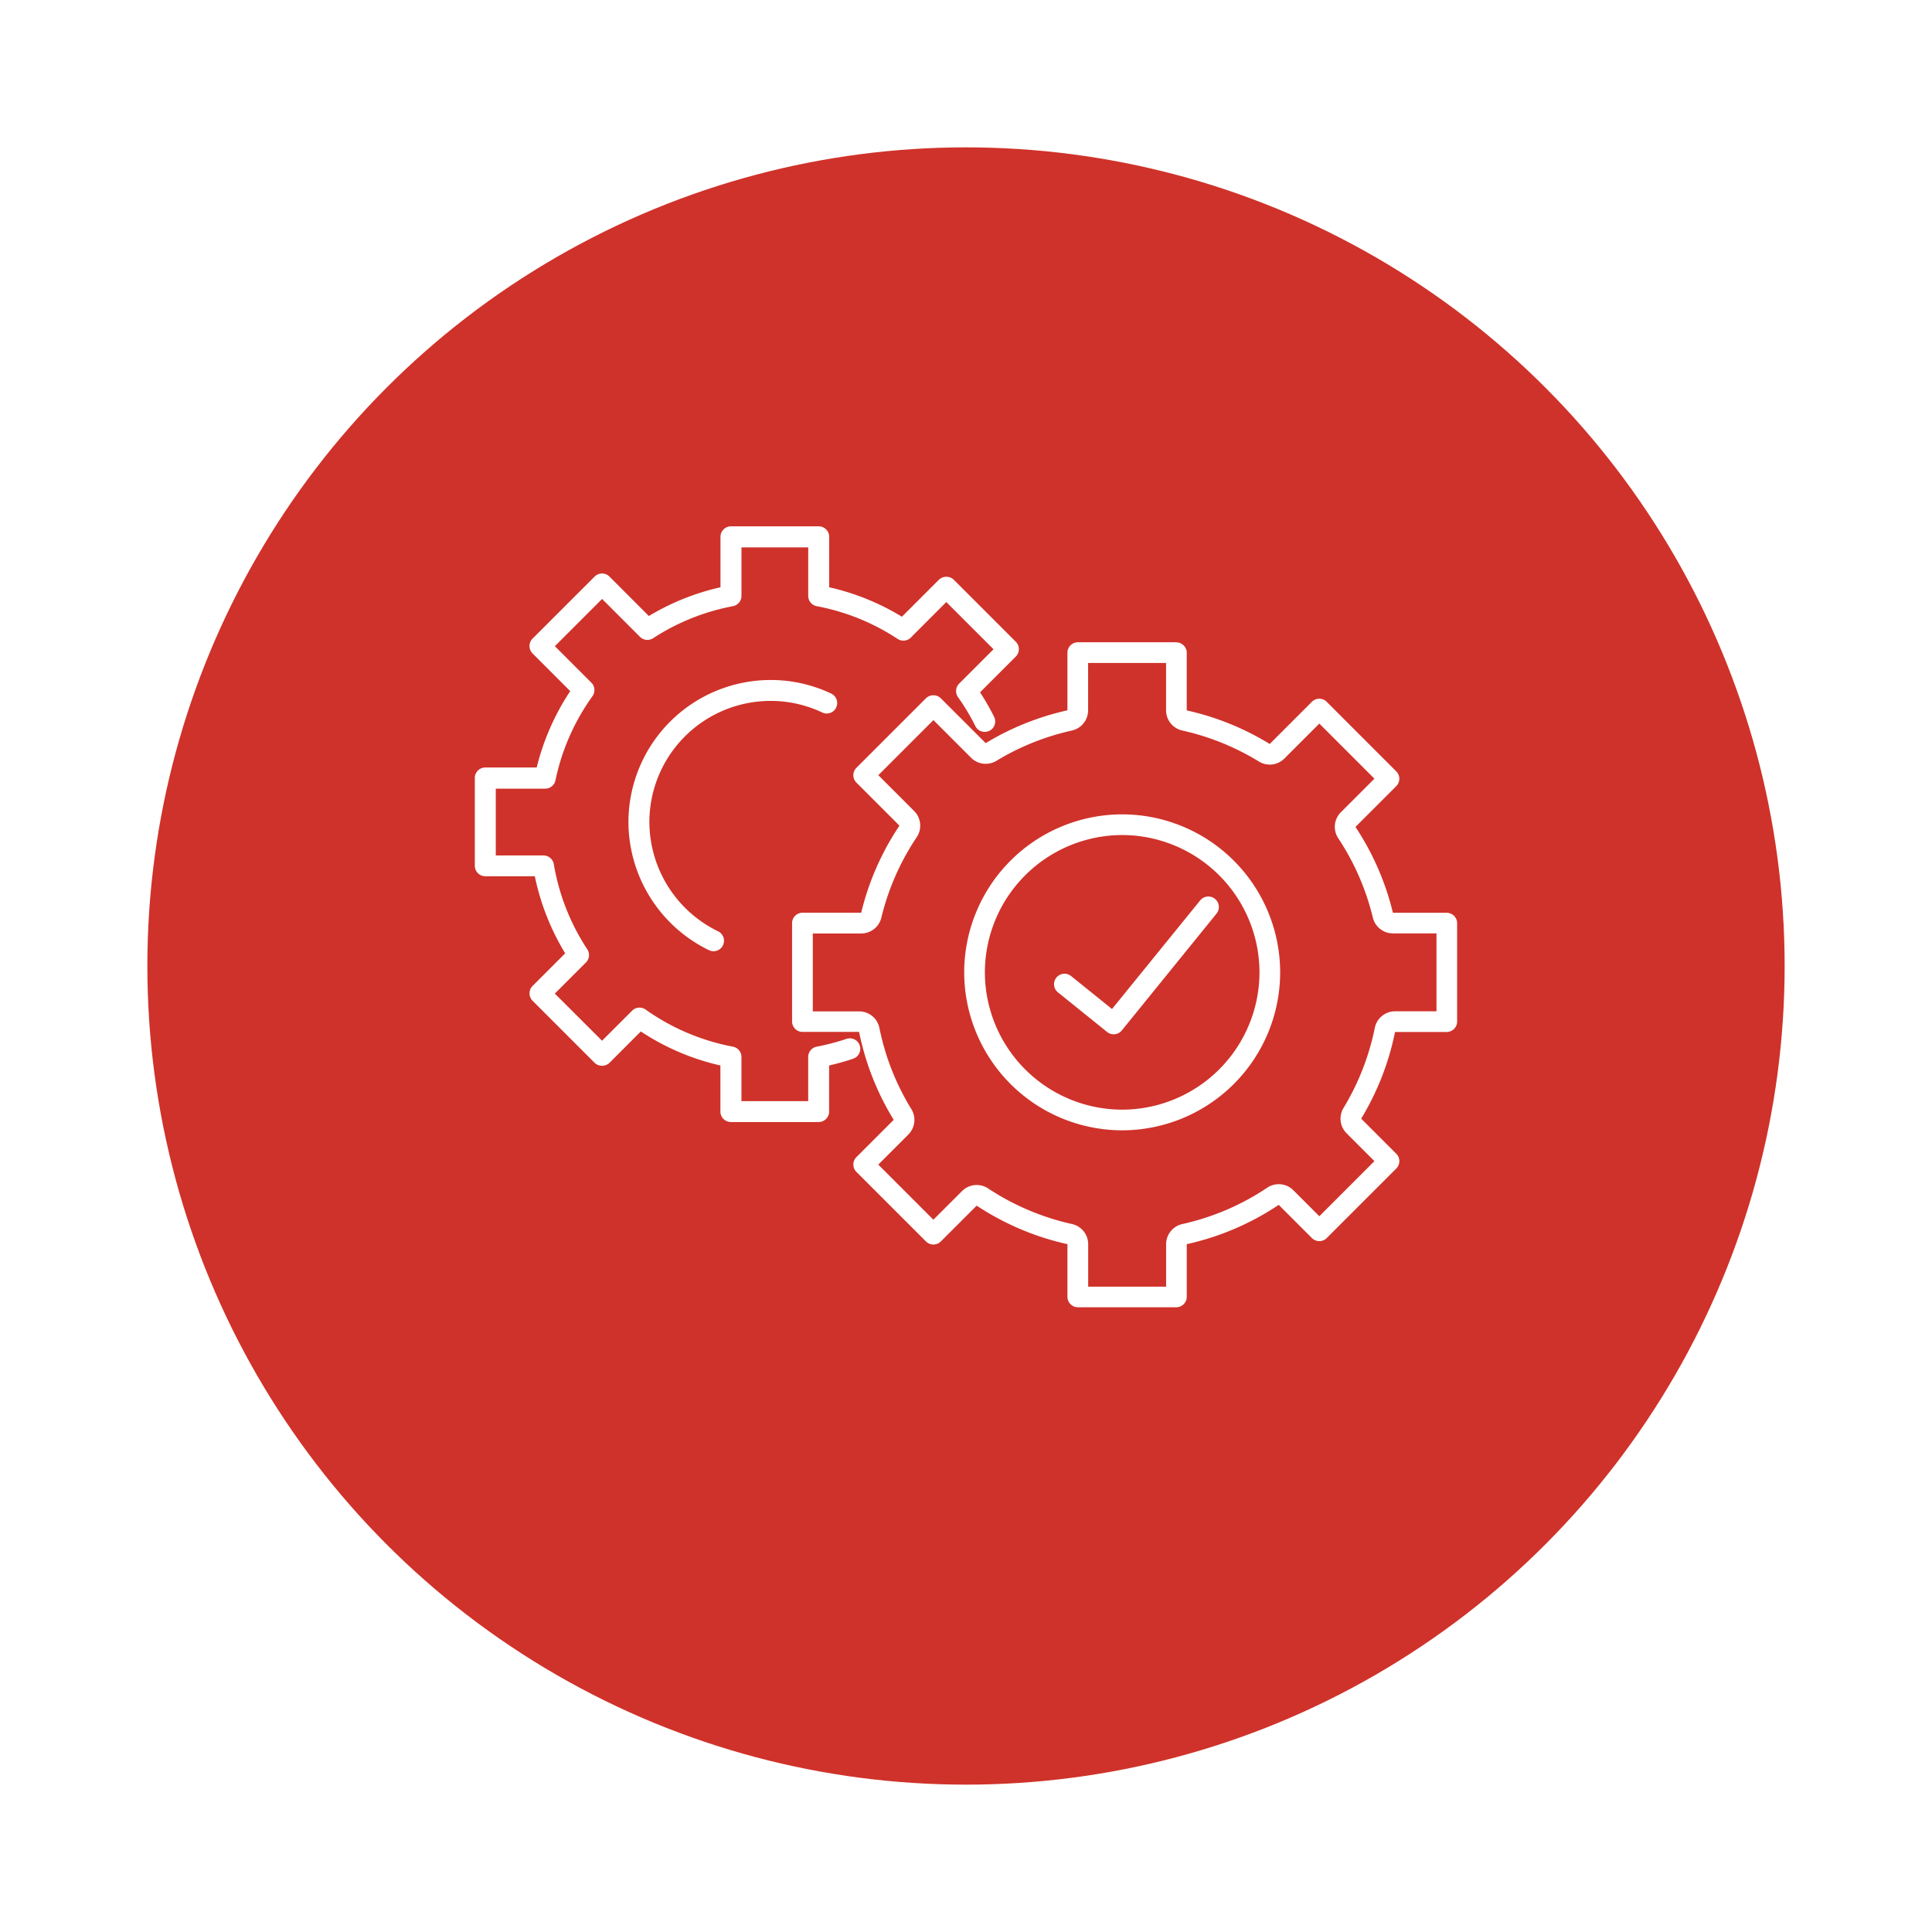
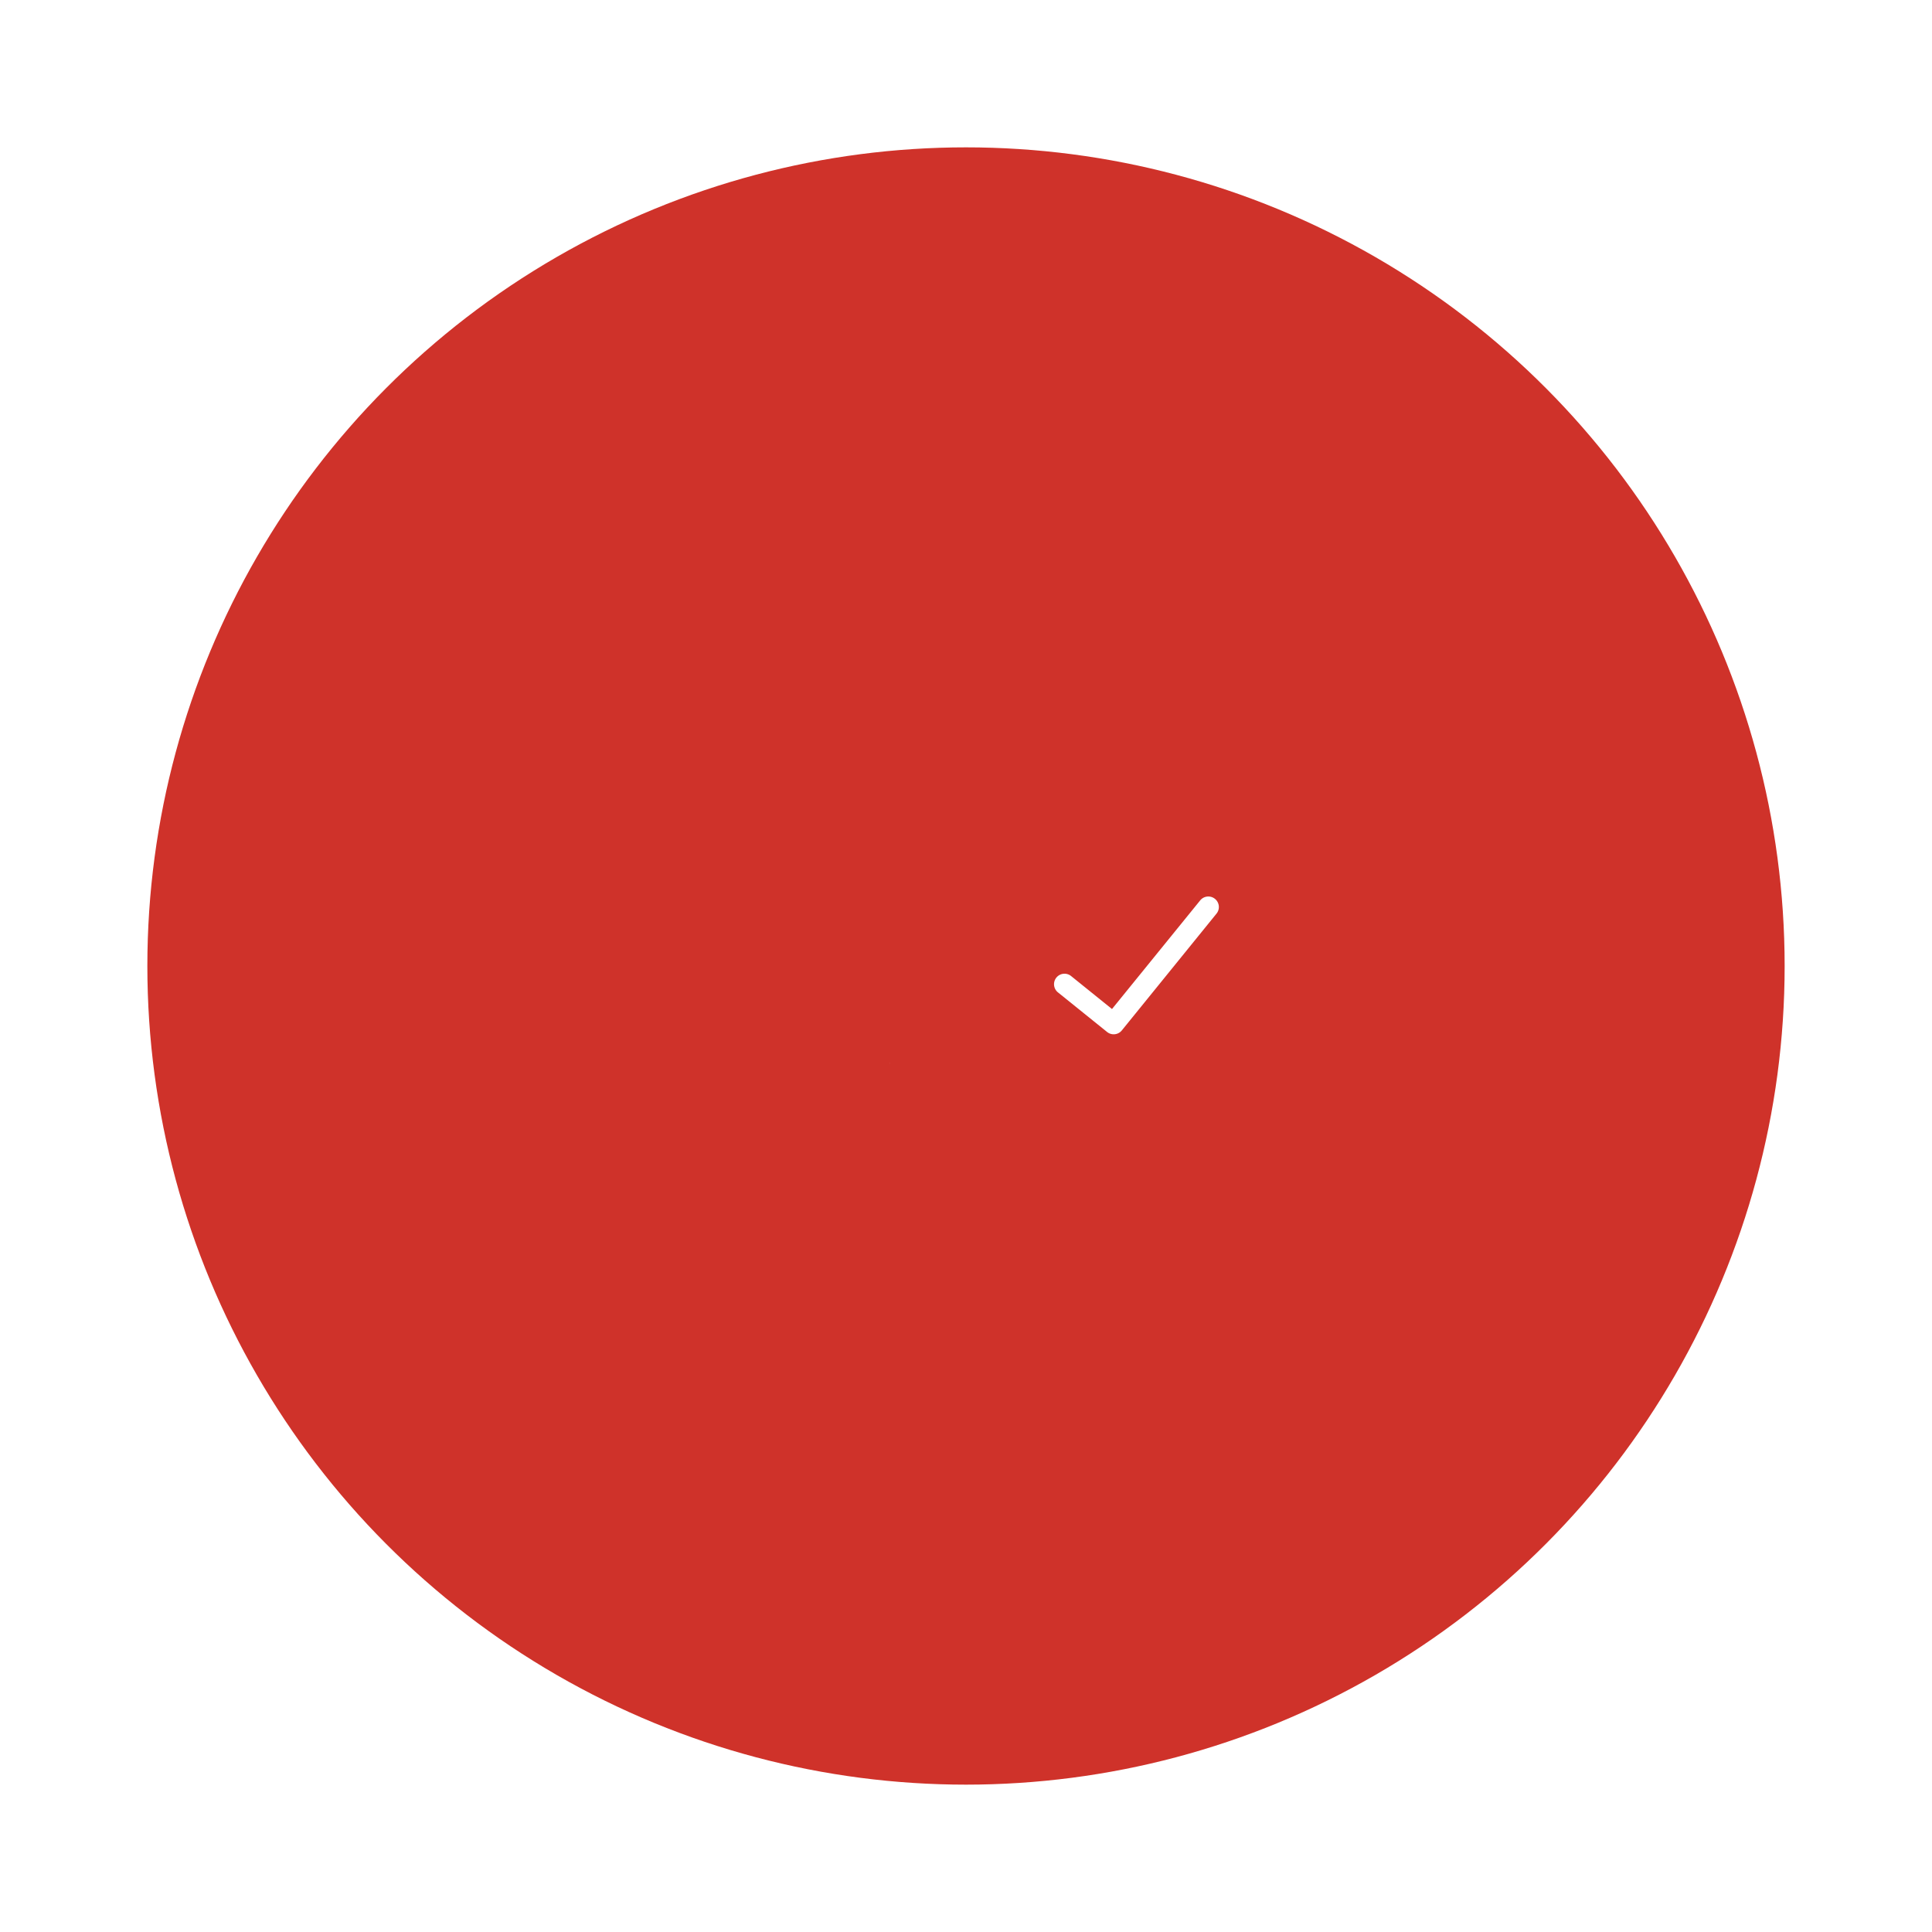
<svg xmlns="http://www.w3.org/2000/svg" width="118" height="118" viewBox="0 0 118 118">
  <defs>
    <filter id="Ellipse_1" x="0" y="0" width="118" height="118">
      <feOffset dy="3" />
      <feGaussianBlur stdDeviation="3" result="blur" />
      <feFlood flood-opacity="0.161" />
      <feComposite operator="in" in2="blur" />
      <feComposite in="SourceGraphic" />
    </filter>
  </defs>
  <g id="Groupe_2065" data-name="Groupe 2065" transform="translate(-31 -74)">
    <g transform="matrix(1, 0, 0, 1, 31, 74)" filter="url(#Ellipse_1)">
      <circle id="Ellipse_1-2" data-name="Ellipse 1" cx="50" cy="50" r="50" transform="translate(9 6)" fill="#cf322a" />
    </g>
    <g id="Groupe_2028" data-name="Groupe 2028" transform="translate(60 100)">
      <g id="Groupe_229" data-name="Groupe 229" transform="translate(0 6.152)">
-         <path id="Tracé_149" data-name="Tracé 149" d="M410.424-1075.668v2.893a1.264,1.264,0,0,0,.99,1.234,15.257,15.257,0,0,1,4.681,1.894,1.259,1.259,0,0,0,.66.187,1.263,1.263,0,0,0,.894-.37l2.135-2.135,3.365,3.365-2.049,2.049a1.264,1.264,0,0,0-.16,1.591,15.228,15.228,0,0,1,2.112,4.843,1.264,1.264,0,0,0,1.228.967h2.659v4.758h-2.529a1.264,1.264,0,0,0-1.238,1.013,15.279,15.279,0,0,1-1.91,4.89,1.264,1.264,0,0,0,.187,1.548l1.7,1.7-3.365,3.365-1.586-1.587a1.262,1.262,0,0,0-.894-.37,1.261,1.261,0,0,0-.7.214,15.235,15.235,0,0,1-5.188,2.221,1.264,1.264,0,0,0-.989,1.233v2.591h-4.76v-2.591a1.264,1.264,0,0,0-.989-1.234,15.3,15.3,0,0,1-5.122-2.174,1.259,1.259,0,0,0-.7-.209,1.262,1.262,0,0,0-.894.37l-1.75,1.748-3.365-3.365,1.835-1.835a1.264,1.264,0,0,0,.183-1.556,15.176,15.176,0,0,1-1.143-2.264v0c-.145-.356-.28-.73-.4-1.113a15.524,15.524,0,0,1-.407-1.577,1.264,1.264,0,0,0-1.239-1.014h-2.829v-4.758h2.959a1.264,1.264,0,0,0,1.228-.967,15.278,15.278,0,0,1,2.159-4.913,1.264,1.264,0,0,0-.157-1.6l-2.187-2.187,3.365-3.365,2.3,2.3a1.262,1.262,0,0,0,.894.37,1.261,1.261,0,0,0,.655-.183c.274-.166.551-.323.823-.467.346-.181.706-.352,1.071-.508a15.332,15.332,0,0,1,2.716-.875,1.264,1.264,0,0,0,.989-1.234v-2.893h4.76m-13.766,3.046h0m23.568.215h0m-9.178-4.525h-6.007a.64.64,0,0,0-.64.641v3.516a16.561,16.561,0,0,0-2.94.948q-.59.253-1.16.551-.453.239-.891.505l-2.743-2.741a.637.637,0,0,0-.453-.181.637.637,0,0,0-.453.181l-4.247,4.247a.639.639,0,0,0,0,.906l2.627,2.627a16.523,16.523,0,0,0-2.336,5.319h-3.582a.641.641,0,0,0-.64.64v6a.64.64,0,0,0,.64.64h3.453a16.7,16.7,0,0,0,.441,1.709q.195.615.435,1.208a16.406,16.406,0,0,0,1.239,2.453l-2.276,2.276a.639.639,0,0,0,0,.906l4.247,4.246a.638.638,0,0,0,.453.188.638.638,0,0,0,.453-.188l2.19-2.188a16.536,16.536,0,0,0,5.544,2.353v3.214a.639.639,0,0,0,.64.64h6.007a.64.64,0,0,0,.64-.64v-3.214a16.479,16.479,0,0,0,5.617-2.4l2.027,2.027a.639.639,0,0,0,.453.188.634.634,0,0,0,.452-.188l4.246-4.246a.64.64,0,0,0,.189-.452.641.641,0,0,0-.189-.454l-2.141-2.141a16.513,16.513,0,0,0,2.067-5.293h3.152a.639.639,0,0,0,.64-.64v-6a.64.64,0,0,0-.64-.64h-3.282a16.469,16.469,0,0,0-2.287-5.244l2.49-2.49a.64.64,0,0,0,.189-.452.642.642,0,0,0-.189-.454l-4.246-4.246a.635.635,0,0,0-.452-.188.639.639,0,0,0-.453.188l-2.576,2.576a16.5,16.5,0,0,0-5.068-2.051v-3.516a.641.641,0,0,0-.64-.641Z" transform="translate(-368.204 1084.007)" fill="#fff" />
-         <path id="Tracé_150" data-name="Tracé 150" d="M607.454-865.445a8.4,8.4,0,0,1,8.386,8.386,8.4,8.4,0,0,1-8.386,8.386,8.4,8.4,0,0,1-8.386-8.386,8.4,8.4,0,0,1,8.386-8.386m0-1.264a9.66,9.66,0,0,0-9.649,9.649,9.66,9.66,0,0,0,9.649,9.649,9.661,9.661,0,0,0,9.649-9.649,9.661,9.661,0,0,0-9.649-9.649Z" transform="translate(-567.915 884.295)" fill="#fff" />
        <path id="Tracé_151" data-name="Tracé 151" d="M506.325-563.728a.627.627,0,0,1,.024.062.226.226,0,0,1,.009.033C506.347-563.664,506.334-563.7,506.325-563.728Z" transform="translate(-481.009 596.463)" fill="#fff" />
-         <path id="Tracé_152" data-name="Tracé 152" d="M23.52-1186.7a.226.226,0,0,0-.009-.033.634.634,0,0,0-.024-.062.642.642,0,0,0-.789-.338c-.2.068-.406.131-.615.19-.392.112-.794.207-1.2.285a.638.638,0,0,0-.521.628v2.7H16.285v-2.7a.64.64,0,0,0-.521-.628,13.555,13.555,0,0,1-5.335-2.268.639.639,0,0,0-.821.071l-1.837,1.835L4.887-1189.9l1.9-1.9a.64.64,0,0,0,.082-.805,13.552,13.552,0,0,1-2.044-5.2.642.642,0,0,0-.631-.532H1.281v-4.08H4.3a.64.64,0,0,0,.626-.509,13.549,13.549,0,0,1,2.261-5.141.641.641,0,0,0-.07-.825l-2.227-2.227,2.883-2.885,2.314,2.314a.641.641,0,0,0,.8.086,13.576,13.576,0,0,1,4.878-1.958.64.64,0,0,0,.521-.628v-2.962h4.078v2.962a.638.638,0,0,0,.521.628,13.532,13.532,0,0,1,4.94,2,.642.642,0,0,0,.805-.082l2.168-2.17,2.883,2.883-2.1,2.1a.644.644,0,0,0-.07.823,12.838,12.838,0,0,1,.759,1.2c.106.187.207.377.3.569a.638.638,0,0,0,.844.293c.005,0,.009,0,.015-.005s.005,0,.007,0a.643.643,0,0,0,.28-.856c-.091-.185-.188-.366-.289-.547-.177-.322-.368-.639-.569-.946l2.183-2.183a.64.64,0,0,0,0-.906l-3.789-3.789a.66.66,0,0,0-.906,0l-2.26,2.261a14.746,14.746,0,0,0-4.442-1.8v-3.081a.64.64,0,0,0-.64-.64H15.645a.639.639,0,0,0-.64.64v3.081a14.832,14.832,0,0,0-4.375,1.756l-2.406-2.408a.641.641,0,0,0-.454-.189.634.634,0,0,0-.452.189l-3.791,3.789a.643.643,0,0,0,0,.906l2.3,2.3a14.849,14.849,0,0,0-2.047,4.665H.64a.641.641,0,0,0-.64.64v5.361a.641.641,0,0,0,.64.64H3.665a14.783,14.783,0,0,0,1.855,4.709l-1.992,1.991a.647.647,0,0,0-.187.454.64.64,0,0,0,.187.452l3.791,3.791a.66.66,0,0,0,.906,0l1.914-1.916A14.717,14.717,0,0,0,15-1185.509v2.814a.64.64,0,0,0,.64.64H21a.641.641,0,0,0,.64-.64v-2.814q.442-.1.874-.227c.2-.057.4-.119.589-.185A.64.64,0,0,0,23.52-1186.7Z" transform="translate(0 1218.433)" fill="#fff" />
-         <path id="Tracé_153" data-name="Tracé 153" d="M196.234-1029.619a7.333,7.333,0,0,1,3.161.707.64.64,0,0,0,.853-.3.64.64,0,0,0-.3-.853,8.6,8.6,0,0,0-3.709-.831,8.688,8.688,0,0,0-8.678,8.678,8.73,8.73,0,0,0,4.919,7.824.636.636,0,0,0,.277.064.64.64,0,0,0,.577-.363.64.64,0,0,0-.3-.855,7.443,7.443,0,0,1-4.194-6.67A7.406,7.406,0,0,1,196.234-1029.619Z" transform="translate(-178.178 1040.276)" fill="#fff" />
+         <path id="Tracé_153" data-name="Tracé 153" d="M196.234-1029.619A7.406,7.406,0,0,1,196.234-1029.619Z" transform="translate(-178.178 1040.276)" fill="#fff" />
        <path id="Tracé_154" data-name="Tracé 154" d="M717.387-766.3a.641.641,0,0,0-.9.094L711.1-759.57l-2.5-2.016a.641.641,0,0,0-.9.1.641.641,0,0,0,.1.9l3,2.417a.638.638,0,0,0,.4.142.639.639,0,0,0,.5-.237l5.785-7.135A.64.64,0,0,0,717.387-766.3Z" transform="translate(-672.183 789.046)" fill="#fff" />
      </g>
      <rect id="Rectangle_103" data-name="Rectangle 103" width="60" height="60" transform="translate(0 0)" fill="#fff" opacity="0" />
    </g>
  </g>
</svg>